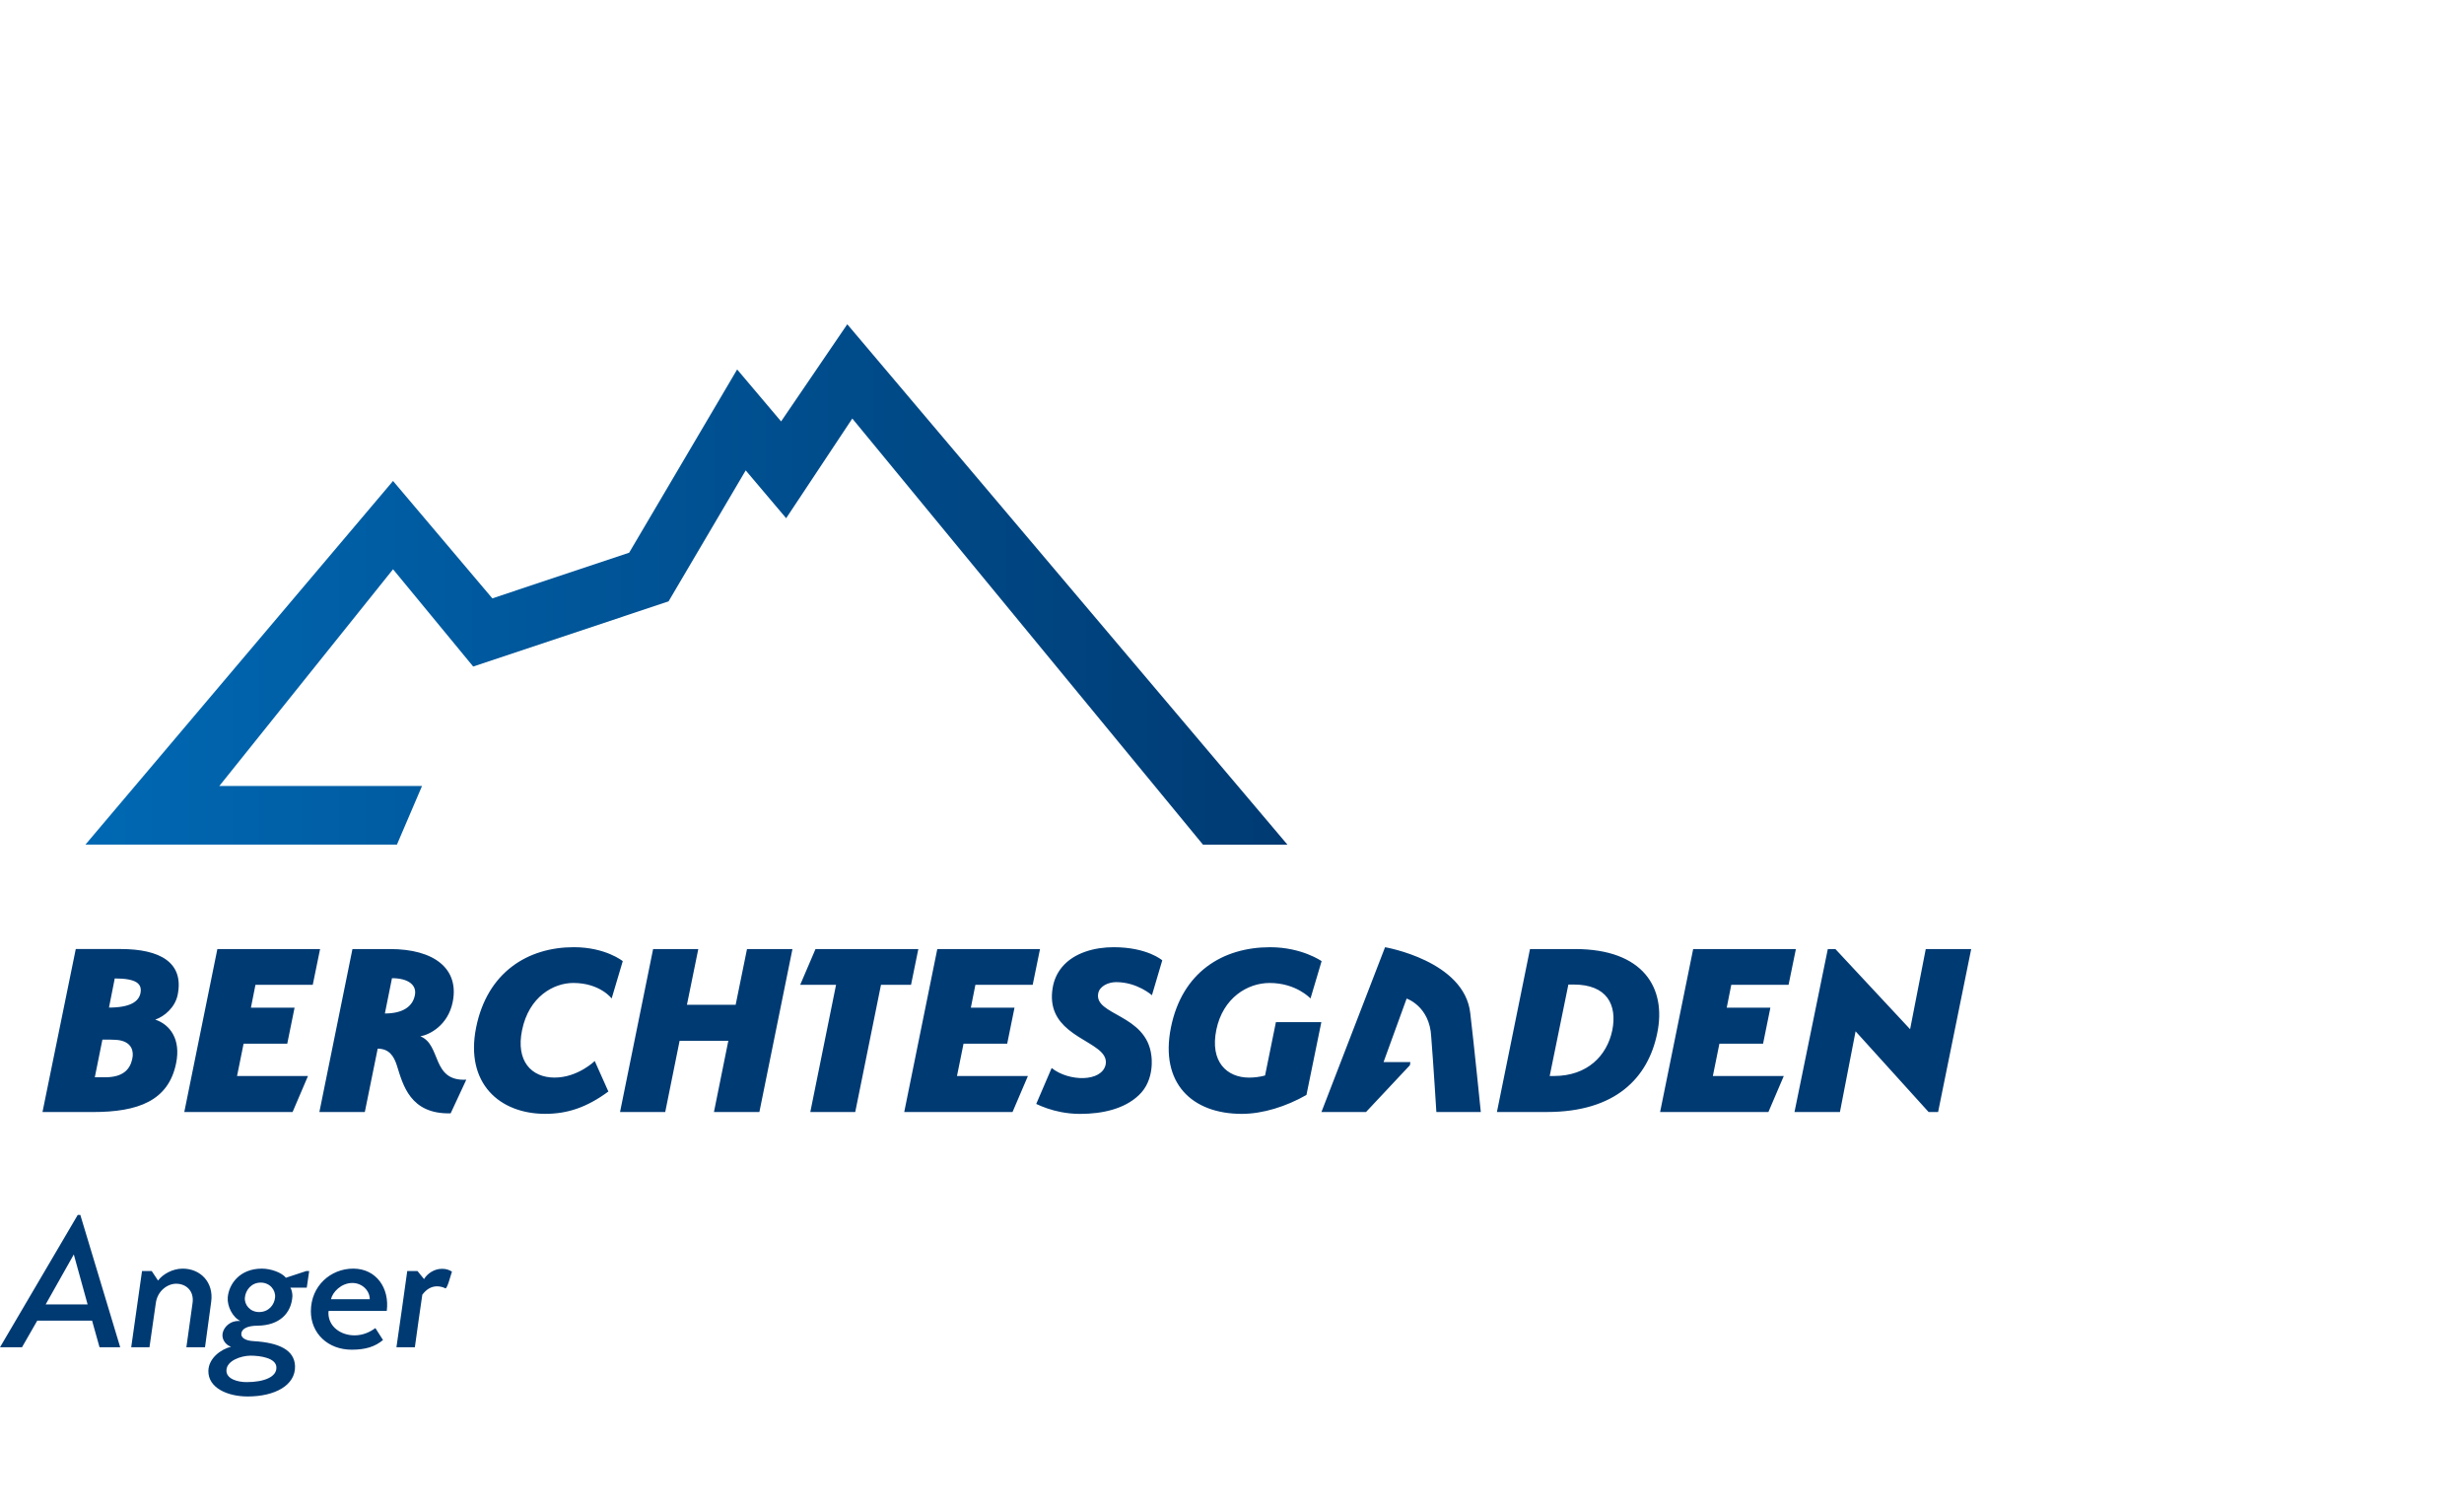
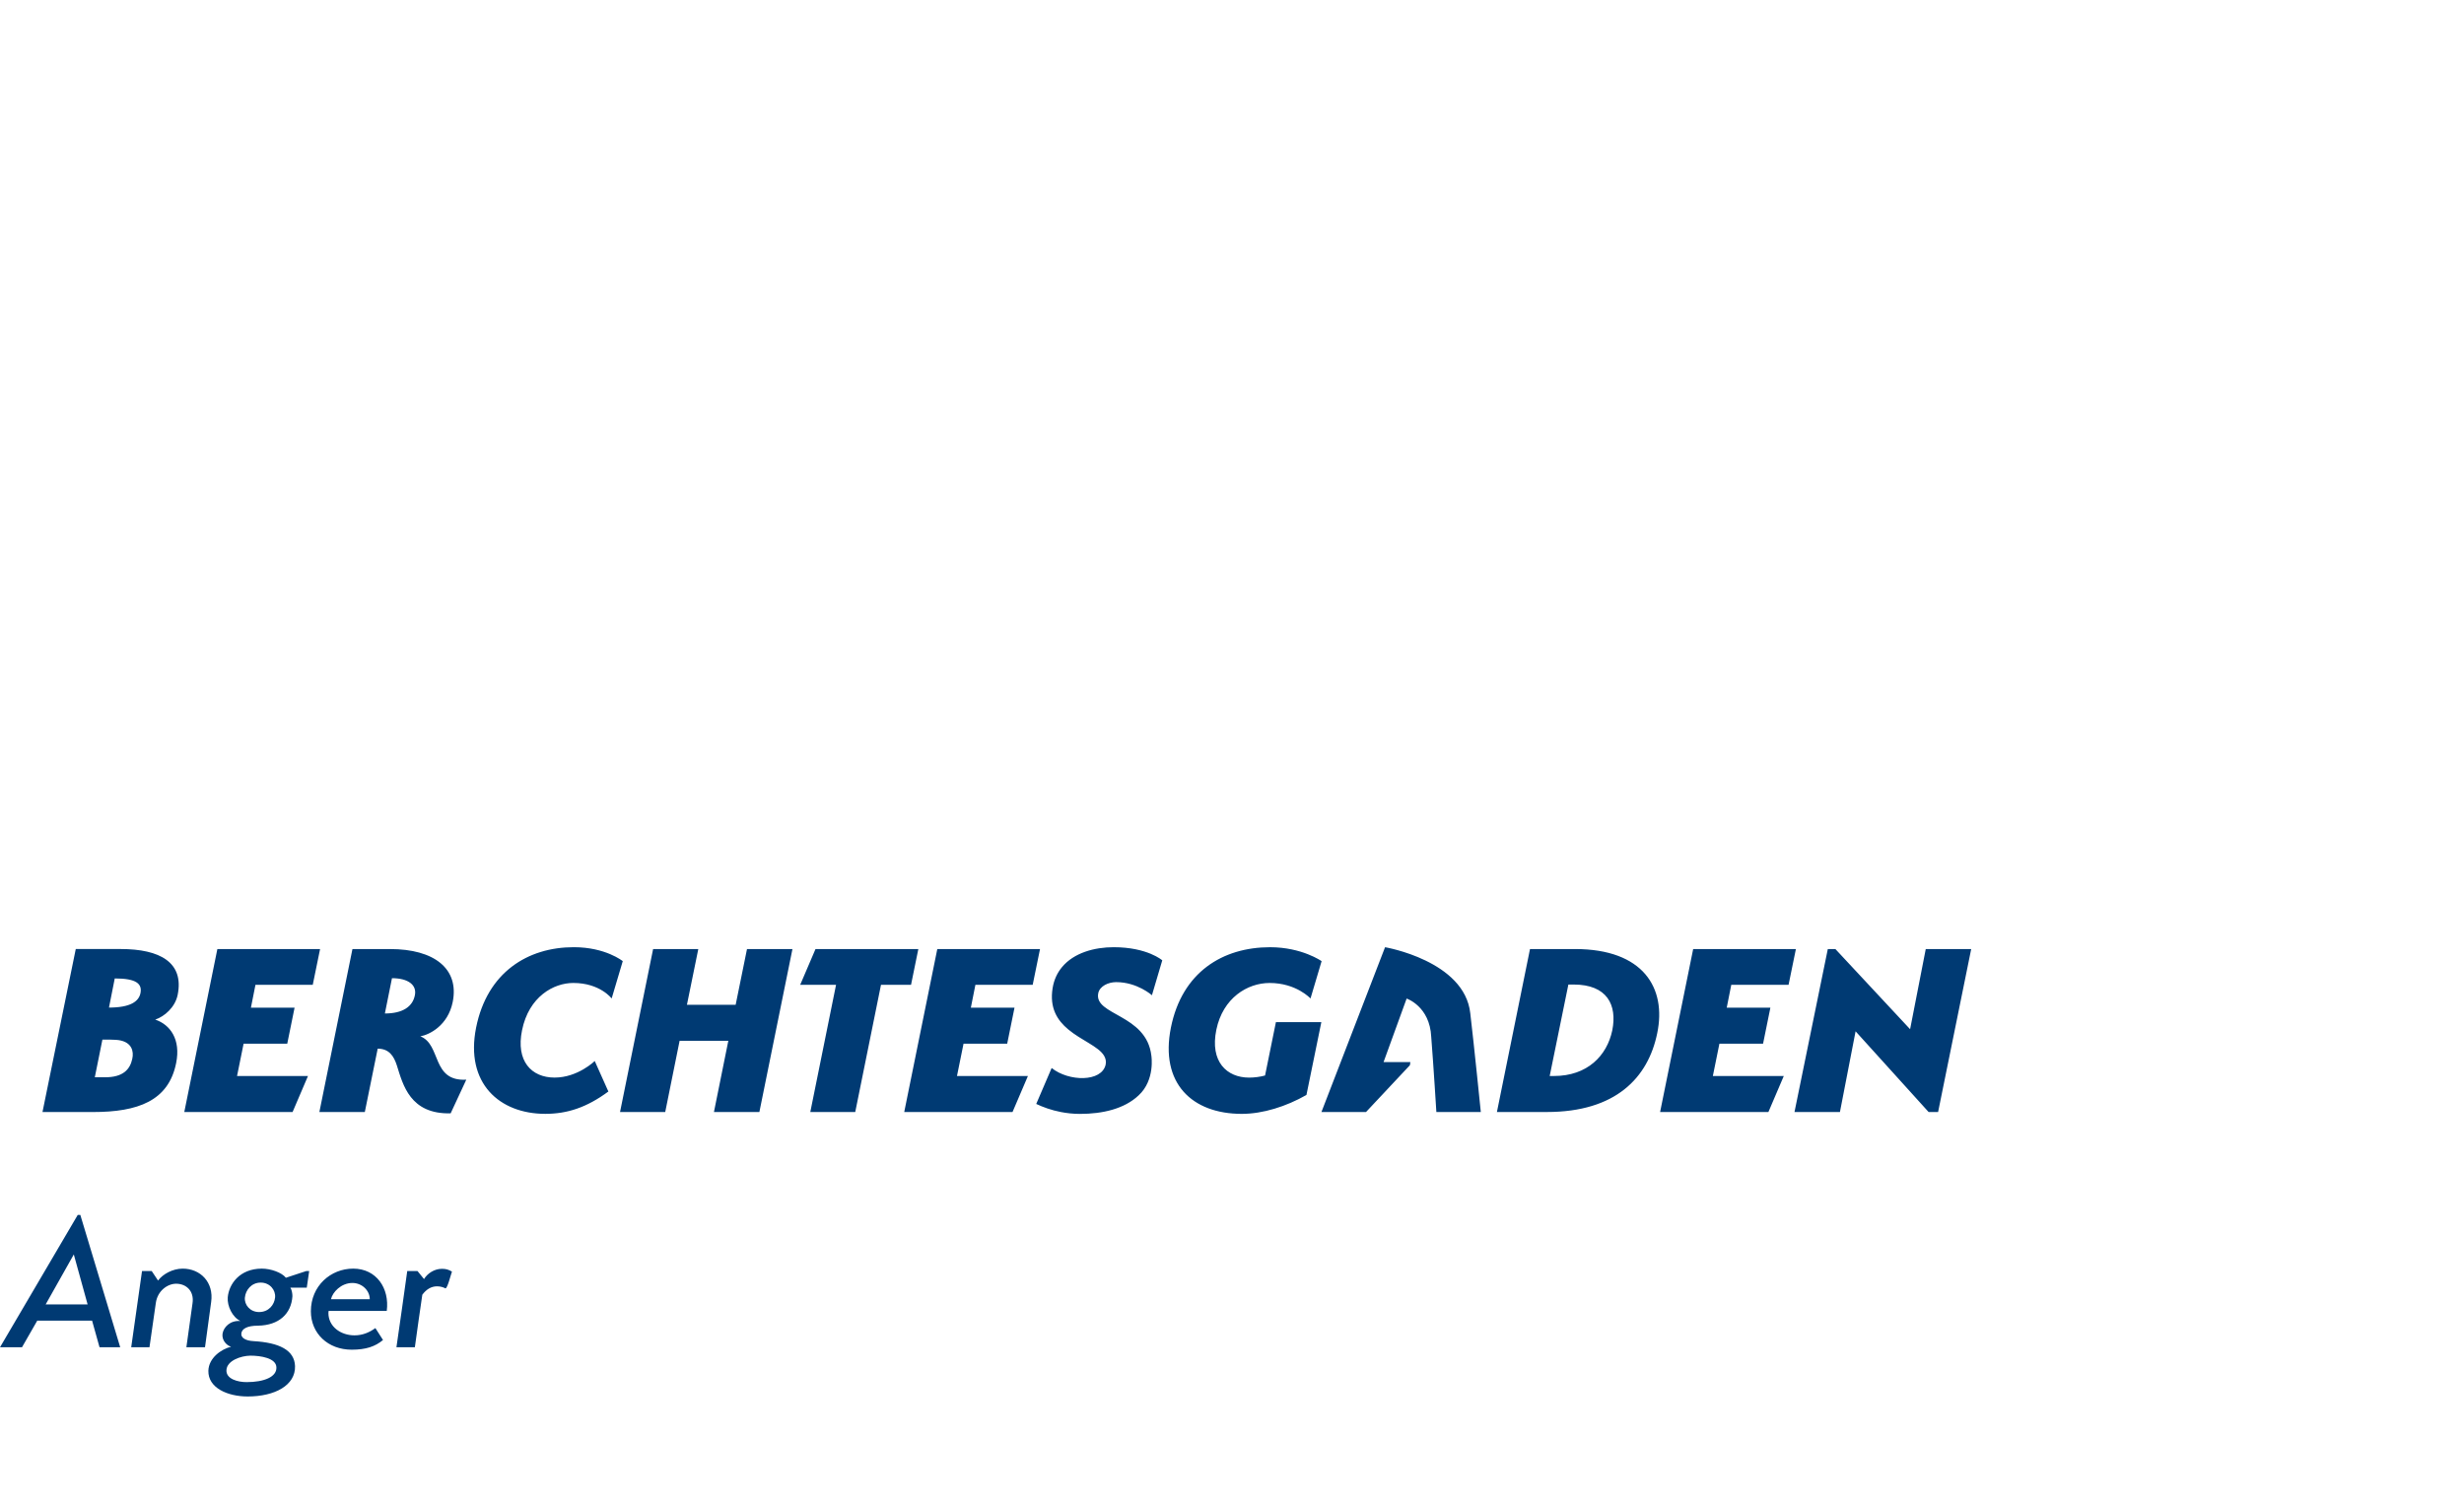
<svg xmlns="http://www.w3.org/2000/svg" version="1.1" id="Ebene_1" x="0px" y="0px" viewBox="0 0 180 110" enable-background="new 0 0 180 110" xml:space="preserve">
  <g>
    <path fill="#003A73" d="M8.818,69.328H5.535L3.104,81.236h3.69c3.273,0,5.52-0.808,6.074-3.578   c0.351-1.731-0.436-2.809-1.527-3.174c0.684-0.231,1.453-0.904,1.638-1.808C13.459,70.309,11.684,69.328,8.818,69.328z    M9.663,77.35c-0.166,0.789-0.689,1.347-1.984,1.347H6.926l0.555-2.751h0.562c0.222,0,0.599,0.019,0.747,0.058   C9.603,76.176,9.793,76.773,9.663,77.35z M10.258,72.565c-0.126,0.592-0.73,1.04-2.297,1.04l0.422-2.128   C9.958,71.477,10.405,71.863,10.258,72.565z M18.662,71.941l-0.332,1.671h3.189l-0.535,2.631h-3.189l-0.479,2.362h5.182   l-1.125,2.631h-7.911l2.416-11.905h7.504l-0.535,2.611H18.662z M45.494,70.213l-0.811,2.727c0,0-0.848-1.133-2.803-1.133   c-1.438,0-3.246,0.998-3.744,3.456c-0.461,2.247,0.682,3.456,2.379,3.456c1.697,0,2.932-1.21,2.932-1.21l0.996,2.227   c-1.586,1.171-3.006,1.632-4.61,1.632c-3.338,0-5.865-2.227-5.053-6.298c0.811-4.051,3.781-5.876,7.137-5.876   C44.24,69.195,45.494,70.213,45.494,70.213z M54.57,69.329h3.32l-2.416,11.905h-3.319l1.051-5.204h-3.559l-1.051,5.204h-3.301   l2.416-11.905h3.301l-0.83,4.071h3.559L54.57,69.329z M66.553,71.941h-2.195l-1.881,9.294h-3.283l1.881-9.294h-2.619l1.118-2.611   h7.512L66.553,71.941z M71.255,71.941l-0.332,1.671h3.189l-0.535,2.631h-3.189l-0.479,2.362h5.182l-1.125,2.631h-7.911   l2.416-11.905h7.504l-0.535,2.611H71.255z M93.208,74.668h3.319l-1.088,5.319c-1.475,0.845-3.19,1.383-4.721,1.383   c-3.633,0-5.993-2.227-5.182-6.298c0.811-4.051,3.781-5.876,7.248-5.876c2.324,0,3.762,1.018,3.762,1.018l-0.811,2.727   c0,0-1.033-1.133-2.988-1.133c-1.623,0-3.412,1.094-3.891,3.418c-0.479,2.323,0.756,3.495,2.397,3.495   c0.387,0,0.812-0.058,1.162-0.154L93.208,74.668z M115.052,69.329h-3.283l-2.416,11.905h3.652c5.016,0,7.395-2.496,8.059-5.761   C121.746,72.19,120.068,69.329,115.052,69.329z M117.781,75.263c-0.387,1.863-1.826,3.341-4.26,3.341h-0.313l1.365-6.682h0.387   C117.394,71.922,118.15,73.4,117.781,75.263z M126.473,71.941l-0.332,1.671h3.189l-0.535,2.631h-3.189l-0.479,2.362h5.182   l-1.125,2.631h-7.911l2.416-11.905h7.504l-0.535,2.611H126.473z M144,69.329l-2.418,11.905h-0.694l-5.334-5.895l-1.143,5.895h-3.32   l2.434-11.905h0.553l5.459,5.857l1.143-5.857H144z M81.353,69.195c2.467,0,3.553,0.959,3.553,0.959l-0.755,2.55   c0,0-1.068-0.958-2.614-0.958c-0.571,0-1.197,0.288-1.307,0.805c-0.338,1.634,3.525,1.515,3.879,4.564c0,0,0.293,1.775-0.931,2.904   c-1.044,0.986-2.631,1.353-4.28,1.353c-0.501,0-0.968-0.053-1.401-0.137c-0.702-0.136-1.306-0.358-1.798-0.59l-0.001,0l1.127-2.626   c1.25,1.004,3.66,1.041,3.945-0.249c0.05-0.245-0.005-0.462-0.121-0.655c-0.406-0.673-1.656-1.116-2.615-1.917   c-0.789-0.658-1.38-1.559-1.136-3.031c0.103-0.615,0.348-1.115,0.686-1.521C78.455,69.597,79.96,69.195,81.353,69.195z    M30.708,75.705c0.664-0.115,2.01-0.787,2.361-2.496c0.498-2.439-1.346-3.879-4.574-3.879h-2.748l-2.416,11.905h3.32l0.94-4.628   c0.83,0,1.18,0.538,1.402,1.229c0.442,1.402,0.959,3.572,3.928,3.495l1.143-2.458C31.501,79.007,32.257,76.319,30.708,75.705z    M30.311,72.685c-0.154,0.843-0.882,1.352-2.195,1.352l0.519-2.578C29.825,71.459,30.45,71.958,30.311,72.685z M107.407,74.023   c0.268,2.25,0.769,7.21,0.769,7.21h-3.247c0,0-0.205-3.344-0.375-5.489c-0.105-2.242-1.797-2.797-1.797-2.797l-1.686,4.64   l1.959-0.001l-0.034,0.23l-3.205,3.418h-3.257l4.647-12.038C101.181,69.195,106.991,70.183,107.407,74.023z" />
    <path fill="#003A73" d="M5.678,88.754L0,98.42h1.607l1.116-1.947h4.003l0.545,1.947h1.511l-2.914-9.667H5.678z M3.336,95.289   l2.056-3.649l1.008,3.649H3.336z M15.426,95.112l-0.45,3.309h-1.361l0.449-3.213c0.136-0.899-0.463-1.43-1.198-1.43   c-0.613,0-1.361,0.504-1.484,1.416l-0.463,3.227H9.585l0.79-5.569h0.708l0.463,0.695c0.34-0.463,1.062-0.871,1.797-0.871   C14.65,92.675,15.63,93.682,15.426,95.112z M20.886,93.342c-0.3-0.381-1.103-0.667-1.756-0.667c-1.634,0-2.41,1.144-2.492,2.097   c-0.054,0.626,0.34,1.457,0.926,1.729c-0.762-0.054-1.225,0.449-1.307,0.926c-0.068,0.49,0.313,0.871,0.626,0.953   c-0.722,0.177-1.634,0.817-1.661,1.756c-0.027,1.253,1.402,1.879,2.873,1.879c1.988,0,3.499-0.817,3.458-2.219   c-0.041-1.171-1.157-1.716-3.036-1.824c-0.545-0.027-0.94-0.231-0.885-0.572c0.041-0.313,0.395-0.558,1.225-0.558   c1.525-0.027,2.424-0.871,2.505-2.151c0-0.191-0.041-0.463-0.15-0.626h1.198l0.177-1.212H22.37L20.886,93.342z M18.285,99.033   c0.762,0,1.879,0.177,1.906,0.844c0.041,0.708-0.899,1.089-2.178,1.089c-0.626,0-1.511-0.218-1.47-0.885   C16.583,99.401,17.577,99.047,18.285,99.033z M18.925,95.847c-0.654,0-1.089-0.531-1.035-1.062   c0.054-0.545,0.476-1.089,1.157-1.089c0.667,0,1.103,0.545,1.048,1.089C20.042,95.316,19.633,95.847,18.925,95.847z M25.801,92.675   c-1.634,0-3.091,1.252-3.091,3.118c0,1.62,1.253,2.805,2.982,2.805c1.035,0,1.716-0.231,2.288-0.708l-0.558-0.871   c-0.408,0.299-0.912,0.531-1.525,0.531c-1.008,0-1.906-0.64-1.906-1.634c0-0.054,0.014-0.095,0.014-0.15h4.248   C28.469,94.118,27.503,92.675,25.801,92.675z M24.18,94.908c0.109-0.504,0.735-1.185,1.566-1.185c0.695,0,1.266,0.545,1.266,1.185   H24.18z M33.017,92.893c-0.095,0.259-0.327,1.225-0.477,1.225c-0.15-0.082-0.368-0.15-0.613-0.15c-0.436,0-0.79,0.231-1.076,0.613   c-0.19,1.28-0.367,2.56-0.545,3.84H28.96c0.272-1.852,0.531-3.717,0.79-5.569h0.749l0.477,0.586   c0.245-0.408,0.749-0.749,1.307-0.749C32.595,92.688,32.785,92.756,33.017,92.893z" />
    <linearGradient id="SVGID_1_" gradientUnits="userSpaceOnUse" x1="6.24" y1="42.696" x2="94.048" y2="42.696">
      <stop offset="0" style="stop-color:#0068B3" />
      <stop offset="0.844" style="stop-color:#00427D" />
      <stop offset="1" style="stop-color:#003A73" />
    </linearGradient>
-     <path fill="url(#SVGID_1_)" d="M94.048,61.702h-6.169L62.263,30.574l-4.833,7.282l-2.955-3.494l-5.636,9.569l-2.154,0.718   l-12.117,4.042l-5.855-7.106L16.021,57.419h14.808l-1.833,4.282H6.24l22.472-26.565l7.254,8.575l9.994-3.334l7.89-13.388   l3.211,3.797l4.834-7.098L94.048,61.702z" />
  </g>
</svg>